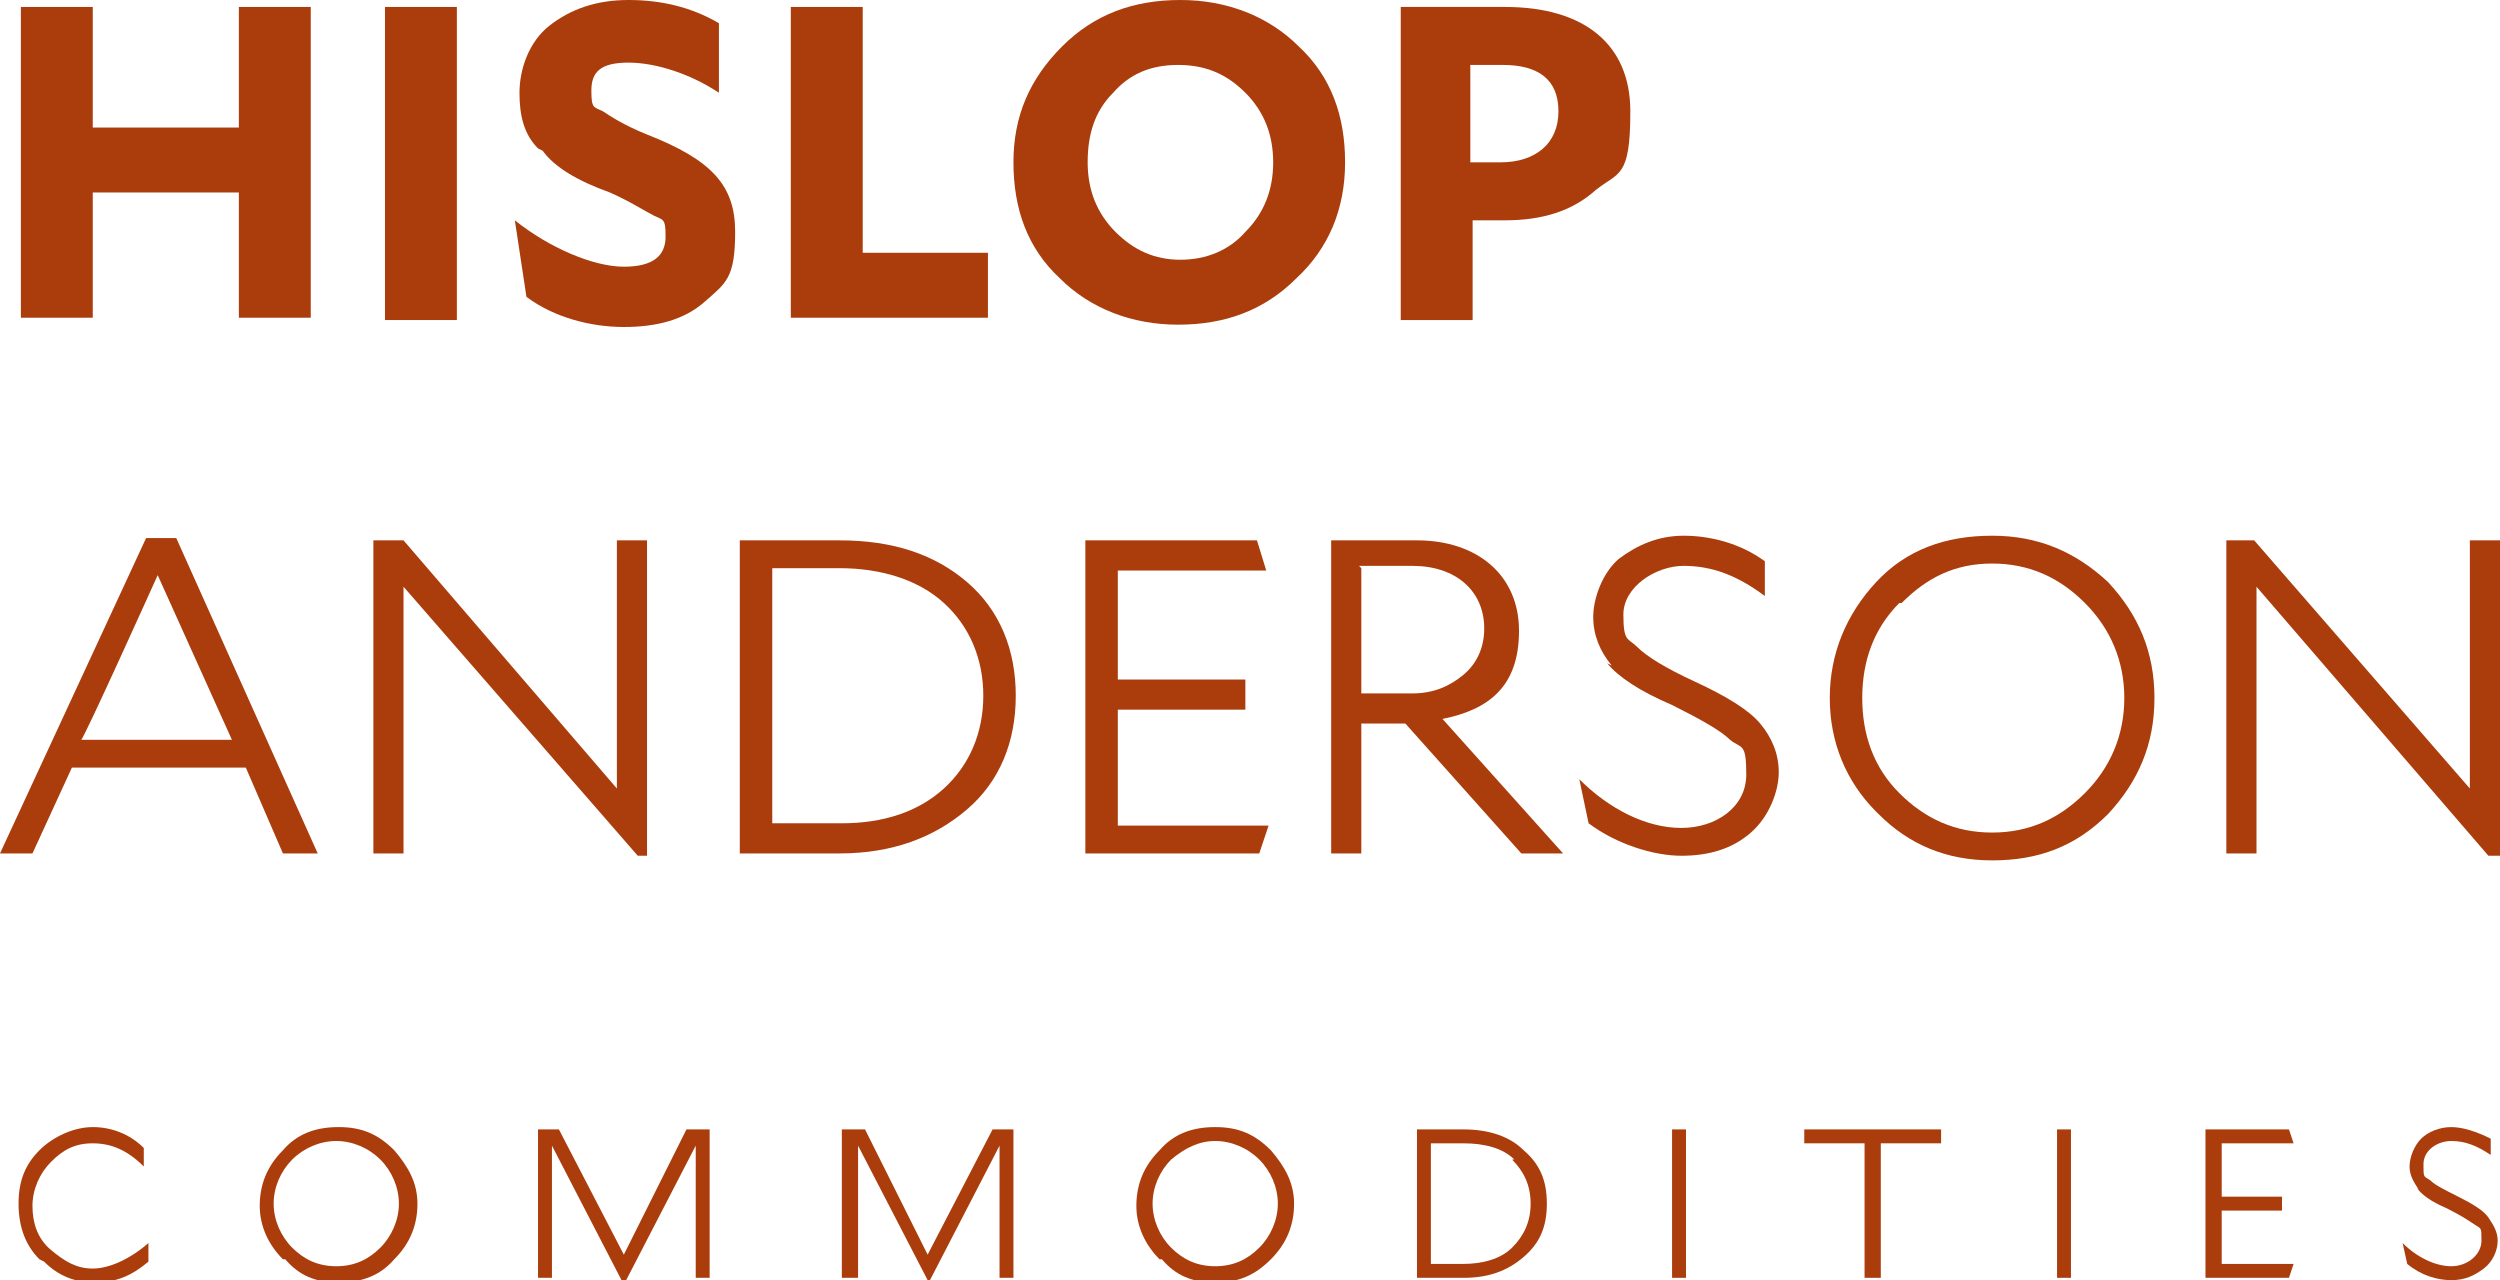
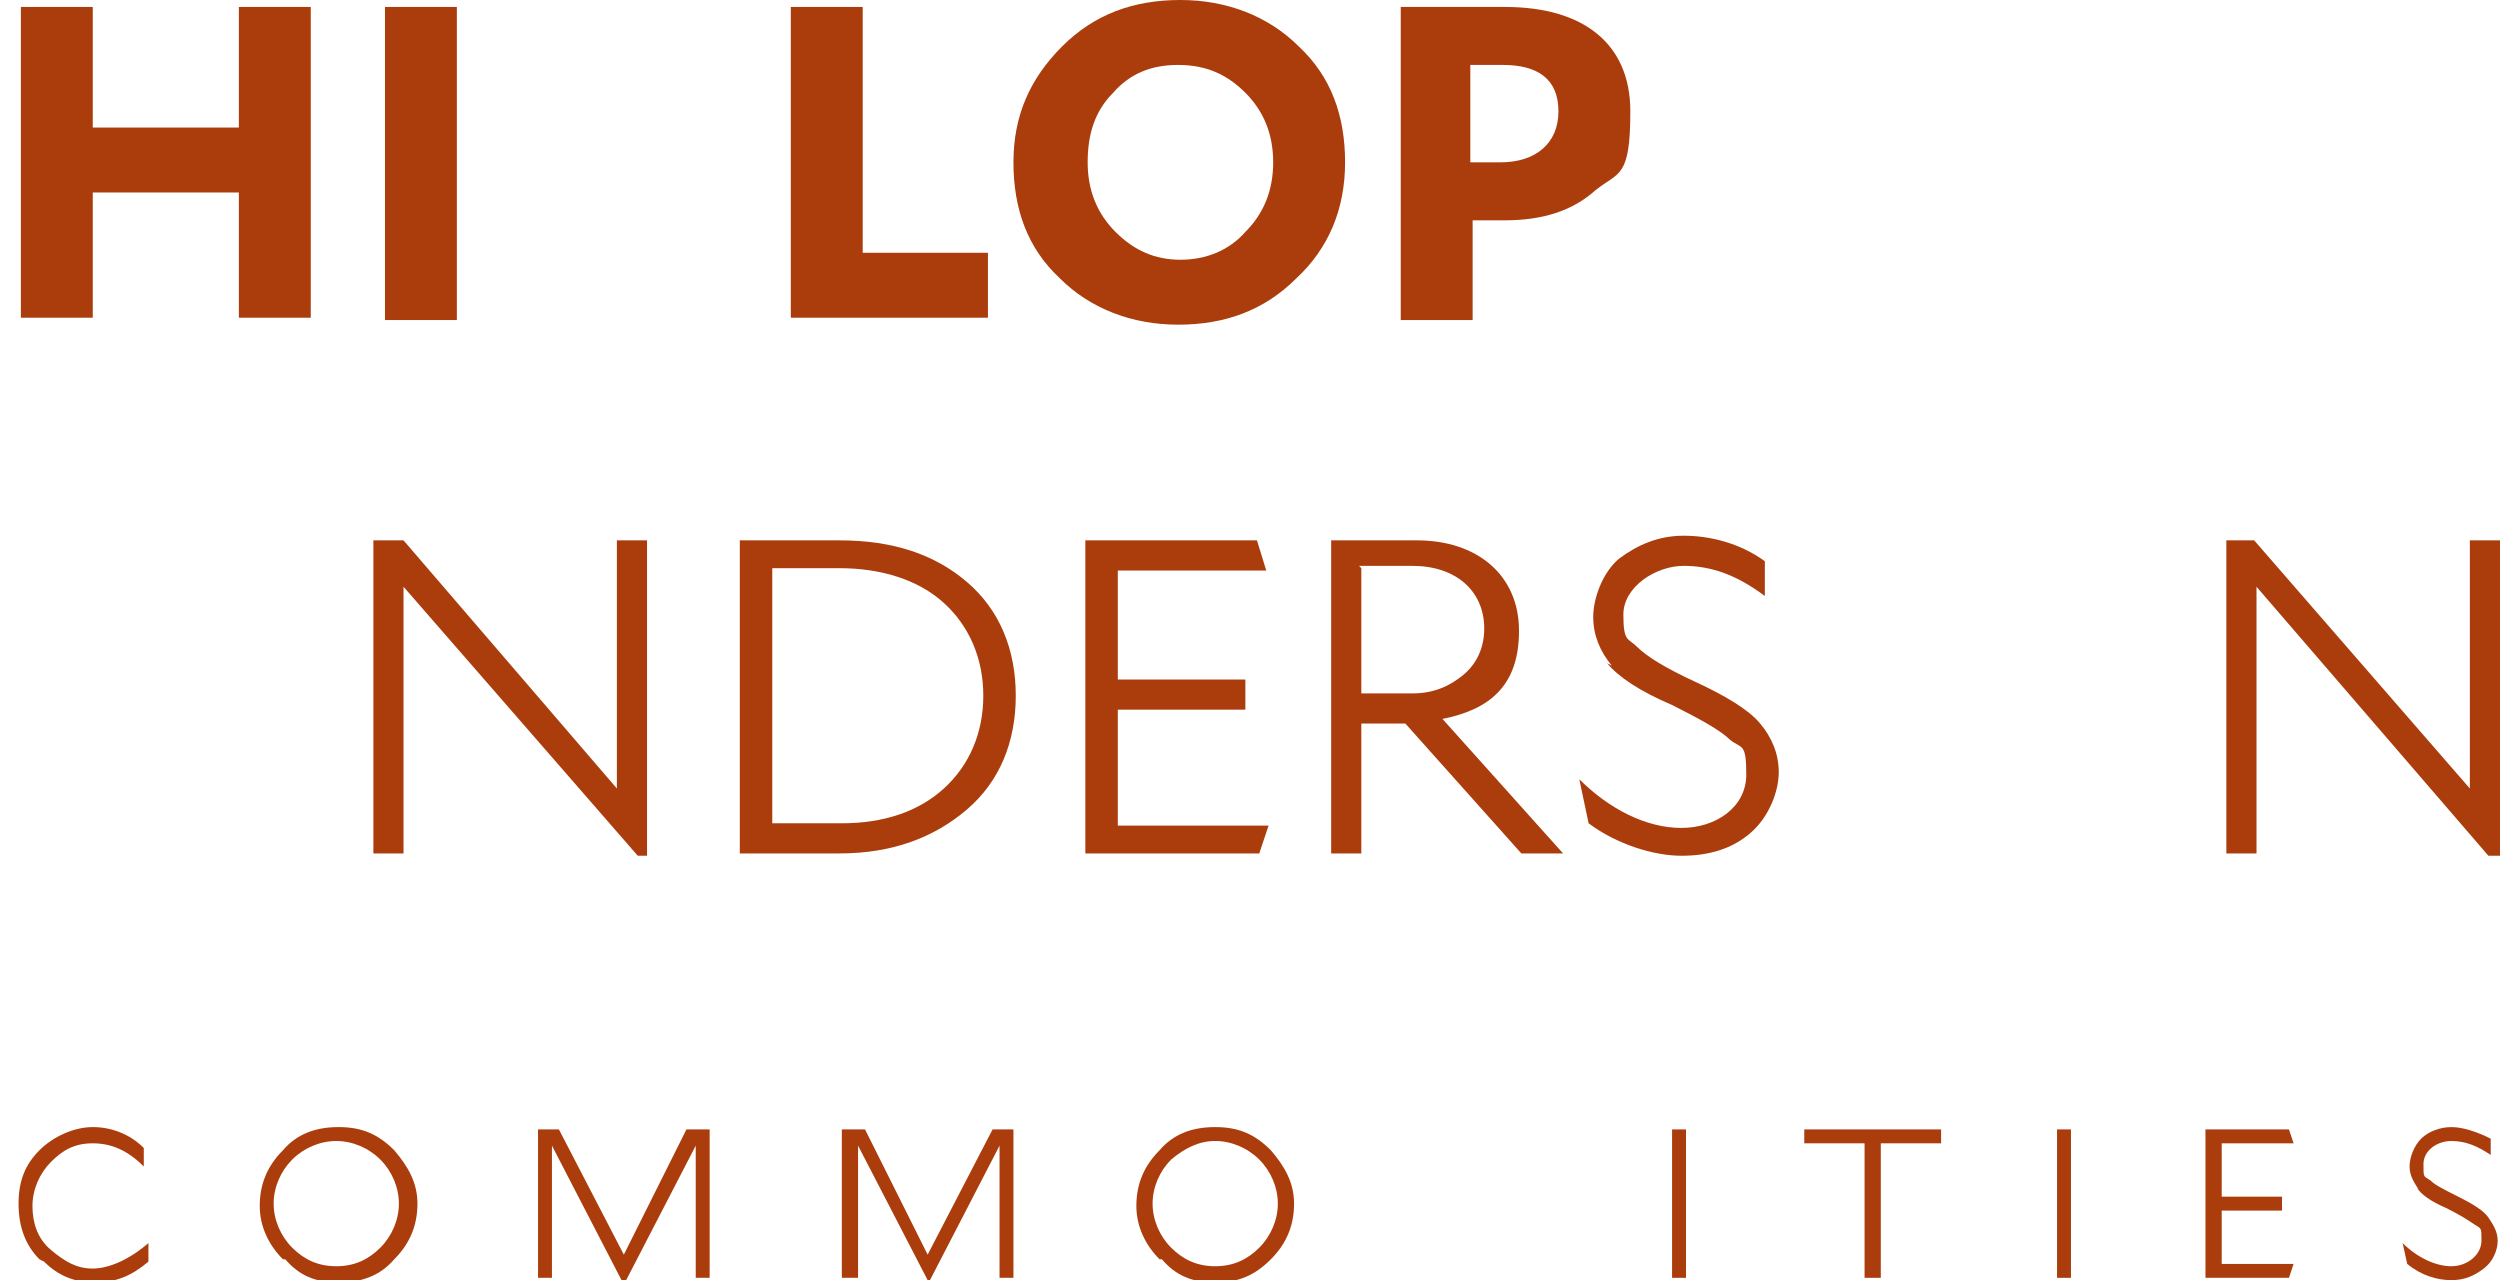
<svg xmlns="http://www.w3.org/2000/svg" id="uuid-93e47a4a-9b51-4ca9-9cb1-3615b806aec8" viewBox="0 0 107.8 55.2">
  <defs>
    <style>      .st0 {        fill: #ab3d0d;      }    </style>
  </defs>
  <path class="st0" d="M1.7,54.3c-.6-.6-.9-1.4-.9-2.4s.3-1.7.9-2.3c.6-.6,1.5-1,2.3-1s1.6.3,2.2.9v.8h0c-.7-.7-1.4-1-2.2-1s-1.3.3-1.8.8c-.5.5-.8,1.2-.8,1.9s.2,1.4.8,1.9,1.1.8,1.8.8,1.6-.4,2.4-1.1h0s0,.8,0,.8c-.7.6-1.4.9-2.3.9s-1.6-.3-2.2-.9" />
  <path class="st0" d="M12.2,54.3c-.6-.6-1-1.4-1-2.3s.3-1.7,1-2.4c.6-.7,1.4-1,2.4-1s1.7.3,2.4,1c.6.7,1,1.4,1,2.3s-.3,1.7-1,2.4c-.6.7-1.4,1-2.4,1s-1.7-.3-2.3-1M12.6,50c-.5.5-.8,1.2-.8,1.9s.3,1.4.8,1.9,1.1.8,1.9.8,1.4-.3,1.9-.8c.5-.5.8-1.2.8-1.9s-.3-1.4-.8-1.9c-.5-.5-1.2-.8-1.9-.8s-1.4.3-1.9.8" />
  <polygon class="st0" points="27 55.2 26.8 55.2 23.8 49.4 23.8 55.1 23.2 55.1 23.2 48.7 24.1 48.7 26.9 54.1 29.6 48.7 30.6 48.7 30.6 55.1 30 55.1 30 49.4 27 55.2" />
  <polygon class="st0" points="40.1 55.2 40 55.2 37 49.4 37 55.1 36.3 55.1 36.3 48.7 37.3 48.7 40 54.1 42.8 48.7 43.7 48.7 43.7 55.1 43.1 55.1 43.1 49.4 40.1 55.2" />
  <path class="st0" d="M50,54.3c-.6-.6-1-1.4-1-2.3s.3-1.7,1-2.4c.6-.7,1.4-1,2.4-1s1.7.3,2.4,1c.6.7,1,1.4,1,2.3s-.3,1.7-1,2.4c-.7.7-1.4,1-2.4,1s-1.7-.3-2.3-1M50.5,50c-.5.5-.8,1.2-.8,1.9s.3,1.4.8,1.9,1.1.8,1.9.8,1.4-.3,1.9-.8.8-1.2.8-1.9-.3-1.4-.8-1.9c-.5-.5-1.2-.8-1.9-.8s-1.3.3-1.9.8" />
-   <path class="st0" d="M61.1,55.1v-6.4h2c1.1,0,2,.3,2.6.9.7.6,1,1.3,1,2.3s-.3,1.7-1,2.3c-.7.6-1.5.9-2.6.9h-2ZM65.3,50c-.5-.5-1.3-.7-2.2-.7h-1.4v5.2h1.4c.8,0,1.6-.2,2.1-.7.5-.5.8-1.1.8-1.9s-.3-1.4-.8-1.9" />
  <rect class="st0" x="72.1" y="48.7" width=".6" height="6.4" />
  <polygon class="st0" points="83.7 48.7 83.7 49.3 81.1 49.3 81.1 55.1 80.4 55.1 80.4 49.3 77.8 49.3 77.8 48.7 83.7 48.7" />
  <rect class="st0" x="88.7" y="48.7" width=".6" height="6.4" />
  <polygon class="st0" points="98.7 55.1 95.1 55.1 95.1 48.7 98.7 48.7 98.9 49.3 95.8 49.3 95.8 51.6 98.4 51.6 98.4 52.2 95.8 52.2 95.8 54.5 98.9 54.5 98.7 55.1" />
  <path class="st0" d="M104.3,51.3c-.2-.3-.4-.6-.4-1s.2-.9.5-1.2.8-.5,1.3-.5,1.1.2,1.7.5v.7h0c-.6-.4-1.1-.6-1.7-.6s-1.2.4-1.2,1,0,.5.3.7c.2.2.6.4,1.2.7.6.3,1.1.6,1.3.9.2.3.4.6.4,1s-.2.9-.6,1.2c-.4.3-.8.5-1.4.5s-1.3-.2-1.9-.7l-.2-.9h0c.6.6,1.4,1,2.1,1s1.3-.5,1.3-1.1,0-.5-.3-.7-.6-.4-1.2-.7c-.7-.3-1.1-.6-1.3-.9" />
  <polygon class="st0" points="13.4 13.7 10.3 13.7 10.3 8.3 4 8.3 4 13.7 .9 13.7 .9 .3 4 .3 4 5.5 10.3 5.5 10.3 .3 13.4 .3 13.4 13.7" />
  <rect class="st0" x="16.6" y=".3" width="3.1" height="13.5" />
-   <path class="st0" d="M23.2,6.4c-.6-.6-.8-1.4-.8-2.4s.4-2.2,1.3-2.9S25.7,0,27.1,0s2.7.3,3.9,1v3h0c-1.2-.8-2.7-1.3-3.9-1.3s-1.6.4-1.6,1.2.1.7.5.9c.3.2.9.6,1.9,1,2.8,1.1,3.8,2.2,3.8,4.2s-.4,2.2-1.3,3c-.9.8-2.1,1.1-3.5,1.1s-3-.4-4.2-1.3l-.5-3.3h0c1.5,1.2,3.4,2,4.7,2s1.8-.5,1.8-1.3-.1-.7-.5-.9-1-.6-1.9-1c-1.4-.5-2.4-1.1-2.9-1.8" />
  <polygon class="st0" points="42.6 13.7 34.1 13.7 34.1 .3 37.2 .3 37.2 10.9 42.6 10.9 42.6 13.7" />
  <path class="st0" d="M45.7,12c-1.4-1.3-2-3-2-5s.7-3.6,2.1-5c1.4-1.4,3.1-2,5.1-2s3.8.7,5.1,2c1.4,1.3,2,3,2,5s-.7,3.7-2.1,5c-1.4,1.4-3.1,2-5.1,2s-3.8-.7-5.1-2M48,4c-.8.8-1.1,1.8-1.1,3s.4,2.2,1.2,3c.8.8,1.7,1.2,2.8,1.2s2.1-.4,2.8-1.2c.8-.8,1.2-1.8,1.2-3s-.4-2.2-1.2-3c-.8-.8-1.7-1.2-2.9-1.2s-2.1.4-2.8,1.2" />
  <path class="st0" d="M68.8,8.2c-1,.9-2.3,1.3-3.9,1.3h-1.4v4.3h-3.1V.3h4.5c3.4,0,5.4,1.6,5.4,4.5s-.5,2.6-1.5,3.4M63.4,2.8v4.2h1.3c1.5,0,2.5-.8,2.5-2.2s-.9-2-2.4-2c0,0-1.3,0-1.3,0Z" />
-   <path class="st0" d="M13.7,36.8h-1.5l-1.6-3.7H3.1l-1.7,3.7H0l6.3-13.6h1.3l6.1,13.6h0ZM3.6,31.9h6.4l-3.2-7.1s-3.2,7.1-3.3,7.1Z" />
  <polygon class="st0" points="27.9 36.9 27.5 36.9 17.4 25.3 17.4 36.8 16.1 36.8 16.1 23.3 17.4 23.3 26.6 34 26.6 23.3 27.9 23.3 27.9 36.9" />
  <path class="st0" d="M31.9,36.8v-13.5h4.3c2.3,0,4.1.6,5.5,1.8,1.4,1.2,2.1,2.9,2.1,4.9s-.7,3.7-2.1,4.9c-1.4,1.2-3.2,1.9-5.5,1.9h-4.3ZM40.7,26c-1.1-1-2.7-1.5-4.5-1.5h-2.9v11h3c1.8,0,3.3-.5,4.4-1.5,1.1-1,1.7-2.4,1.7-4s-.6-3-1.7-4" />
  <polygon class="st0" points="54.3 36.8 46.8 36.8 46.8 23.3 54.2 23.3 54.6 24.6 48.2 24.6 48.2 29.3 53.7 29.3 53.7 30.6 48.2 30.6 48.2 35.6 54.7 35.6 54.3 36.8" />
  <path class="st0" d="M67.3,36.8h-1.7l-5-5.6h-1.9v5.6h-1.3v-13.5h3.7c2.6,0,4.4,1.5,4.4,3.9s-1.3,3.4-3.3,3.8c0,0,5.2,5.8,5.2,5.8ZM58.7,24.5v5.4h2.2c.9,0,1.6-.3,2.2-.8s.9-1.2.9-2c0-1.6-1.2-2.7-3.1-2.7h-2.3,0Z" />
  <path class="st0" d="M69.5,28.7c-.5-.6-.8-1.3-.8-2.1s.4-1.9,1.1-2.5c.8-.6,1.7-1,2.8-1s2.4.3,3.5,1.1v1.5h0c-1.2-.9-2.3-1.3-3.5-1.3s-2.6.9-2.6,2.1.2,1,.6,1.4c.4.4,1.2.9,2.5,1.5,1.3.6,2.3,1.2,2.8,1.8s.8,1.3.8,2.1-.4,1.9-1.2,2.6c-.8.7-1.8,1-3,1s-2.8-.5-4-1.4l-.4-1.9h0c1.3,1.3,2.9,2.1,4.4,2.1s2.8-.9,2.8-2.3-.2-1.1-.7-1.5c-.4-.4-1.3-.9-2.5-1.5-1.4-.6-2.3-1.2-2.8-1.8" />
-   <path class="st0" d="M80.9,35c-1.3-1.3-2-3-2-4.9s.7-3.6,2-5c1.3-1.4,3-2,5-2s3.6.7,5,2c1.3,1.4,2,3,2,5s-.7,3.6-2,5c-1.4,1.4-3,2-5,2s-3.6-.7-4.9-2M81.9,26c-1.1,1.1-1.6,2.5-1.6,4.1s.5,3,1.6,4.1c1.1,1.1,2.4,1.7,4,1.7s2.9-.6,4-1.7c1.1-1.1,1.7-2.5,1.7-4.1s-.6-3-1.7-4.1c-1.1-1.1-2.4-1.7-4-1.7s-2.8.6-3.9,1.7" />
  <polygon class="st0" points="107.8 36.9 107.3 36.9 97.3 25.3 97.3 36.8 96 36.8 96 23.3 97.2 23.3 106.5 34 106.5 23.3 107.8 23.3 107.8 36.9" />
</svg>